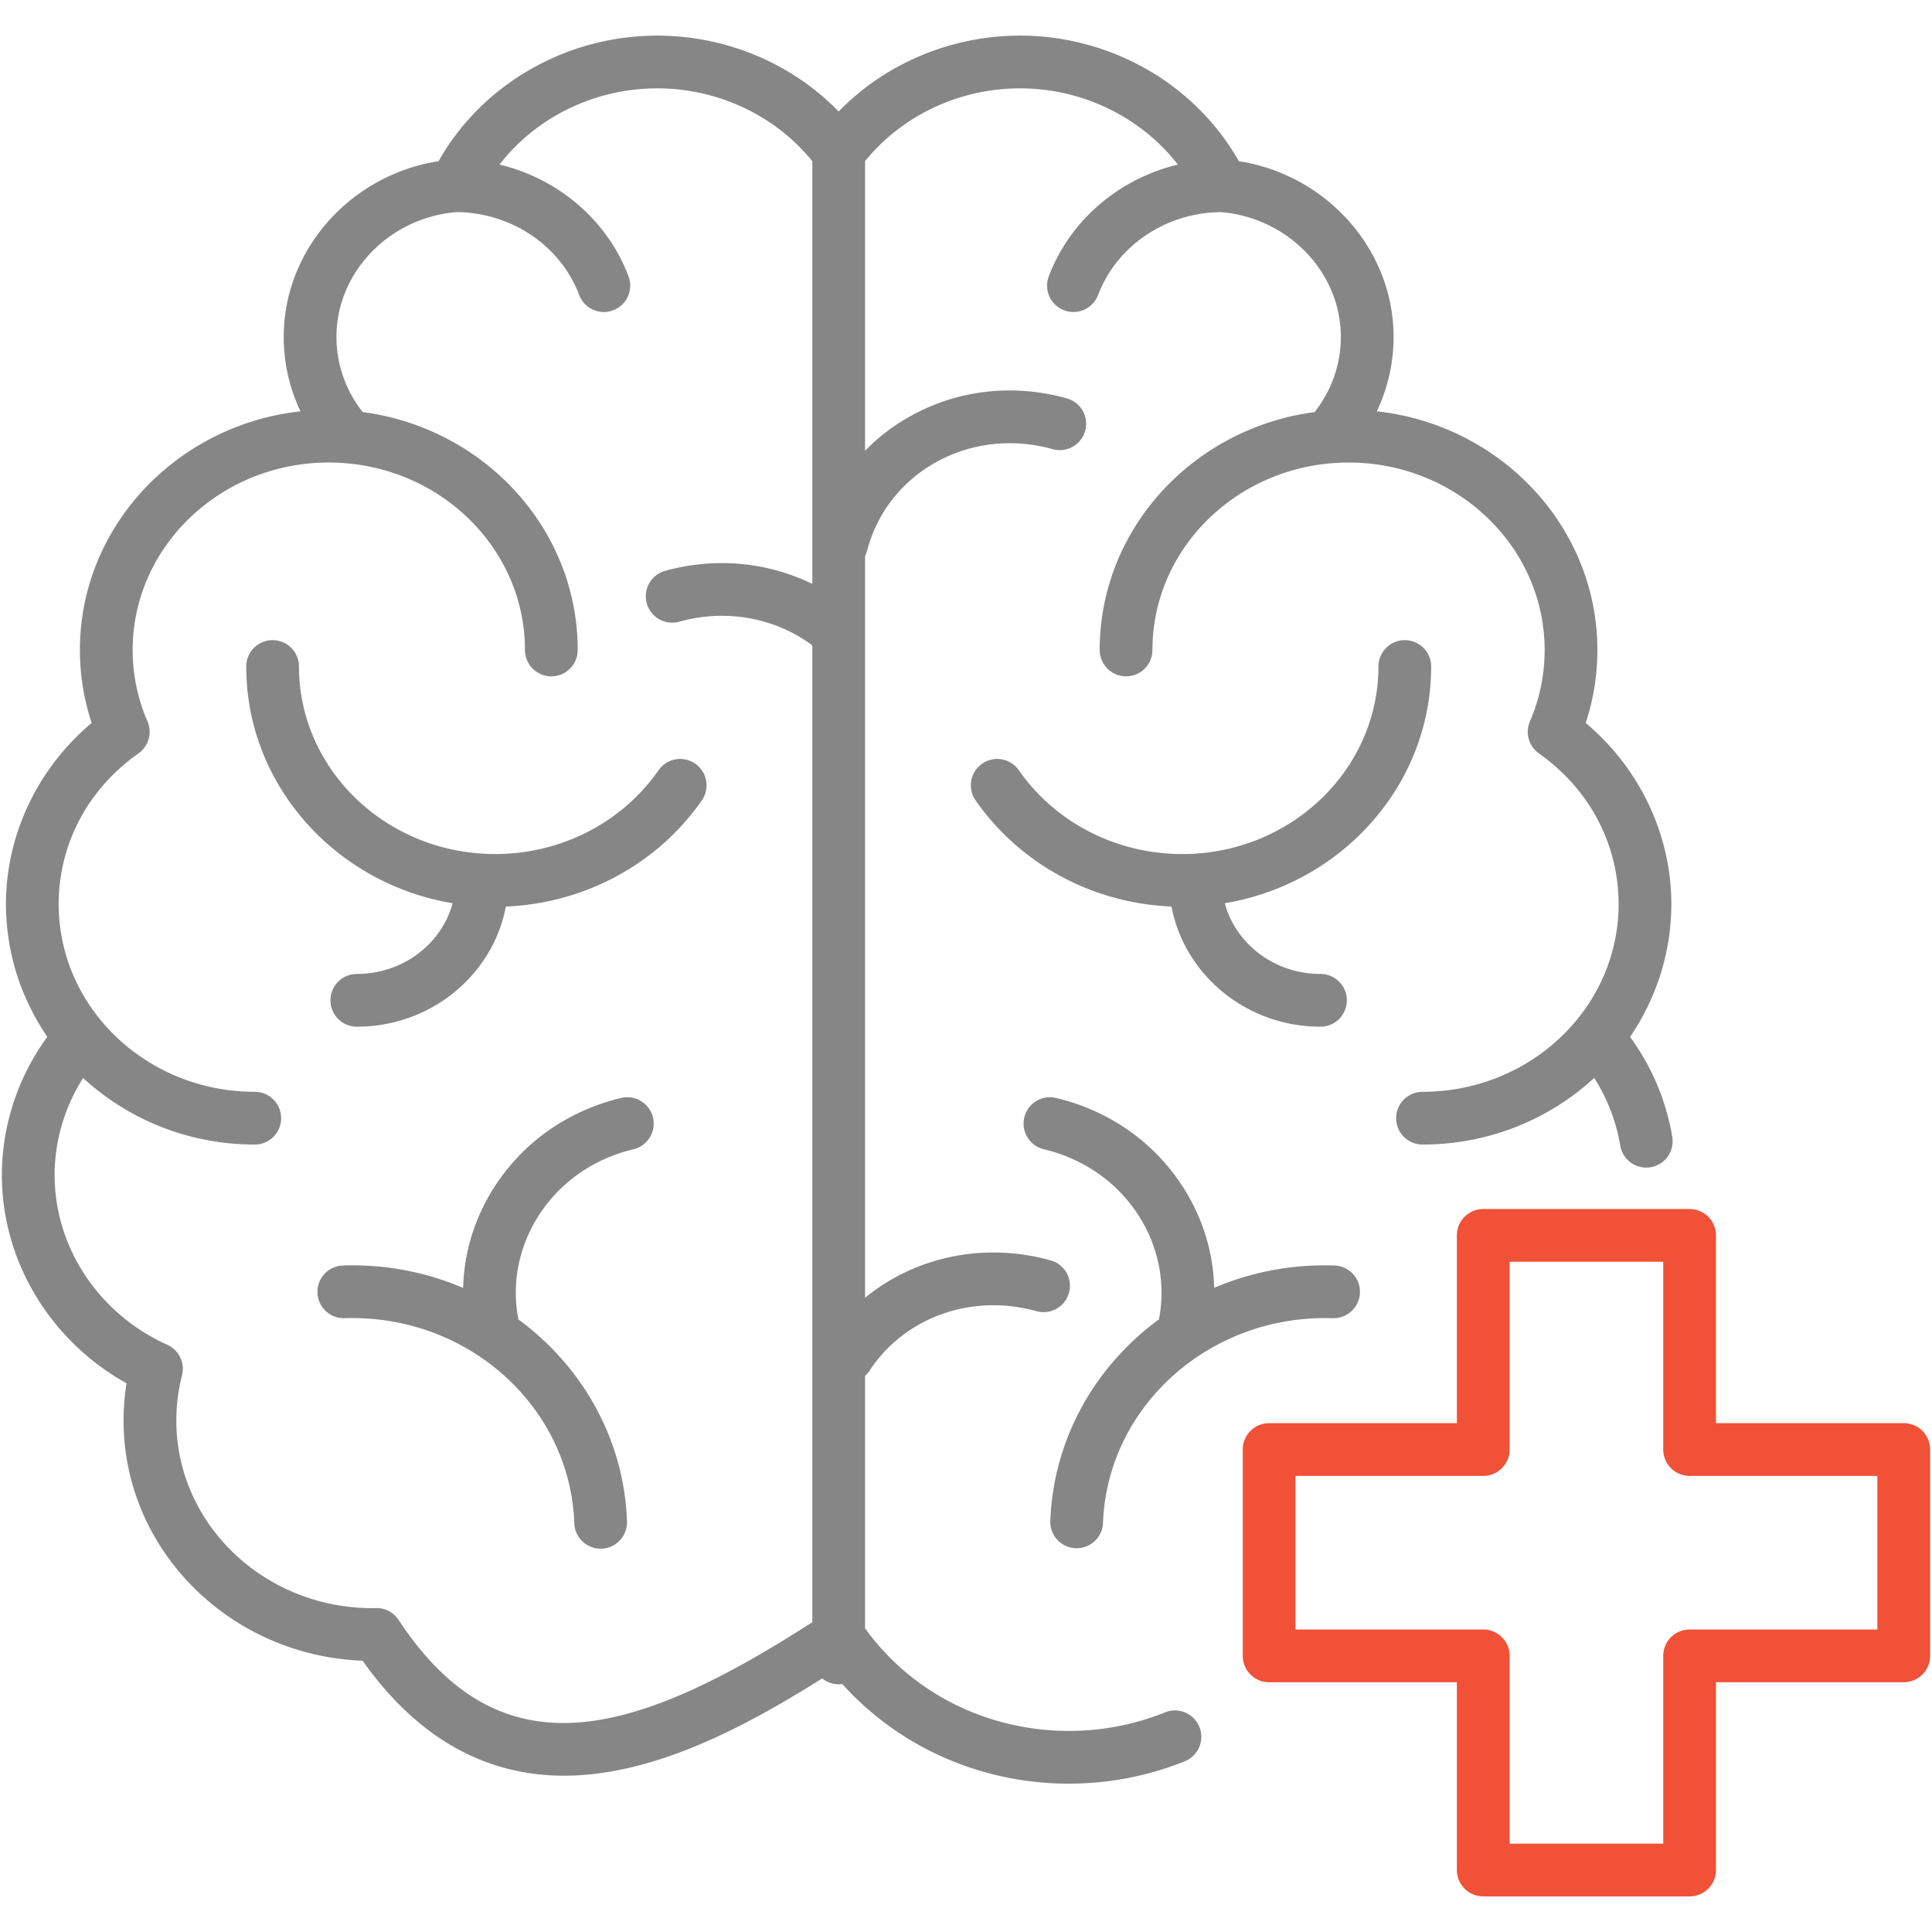
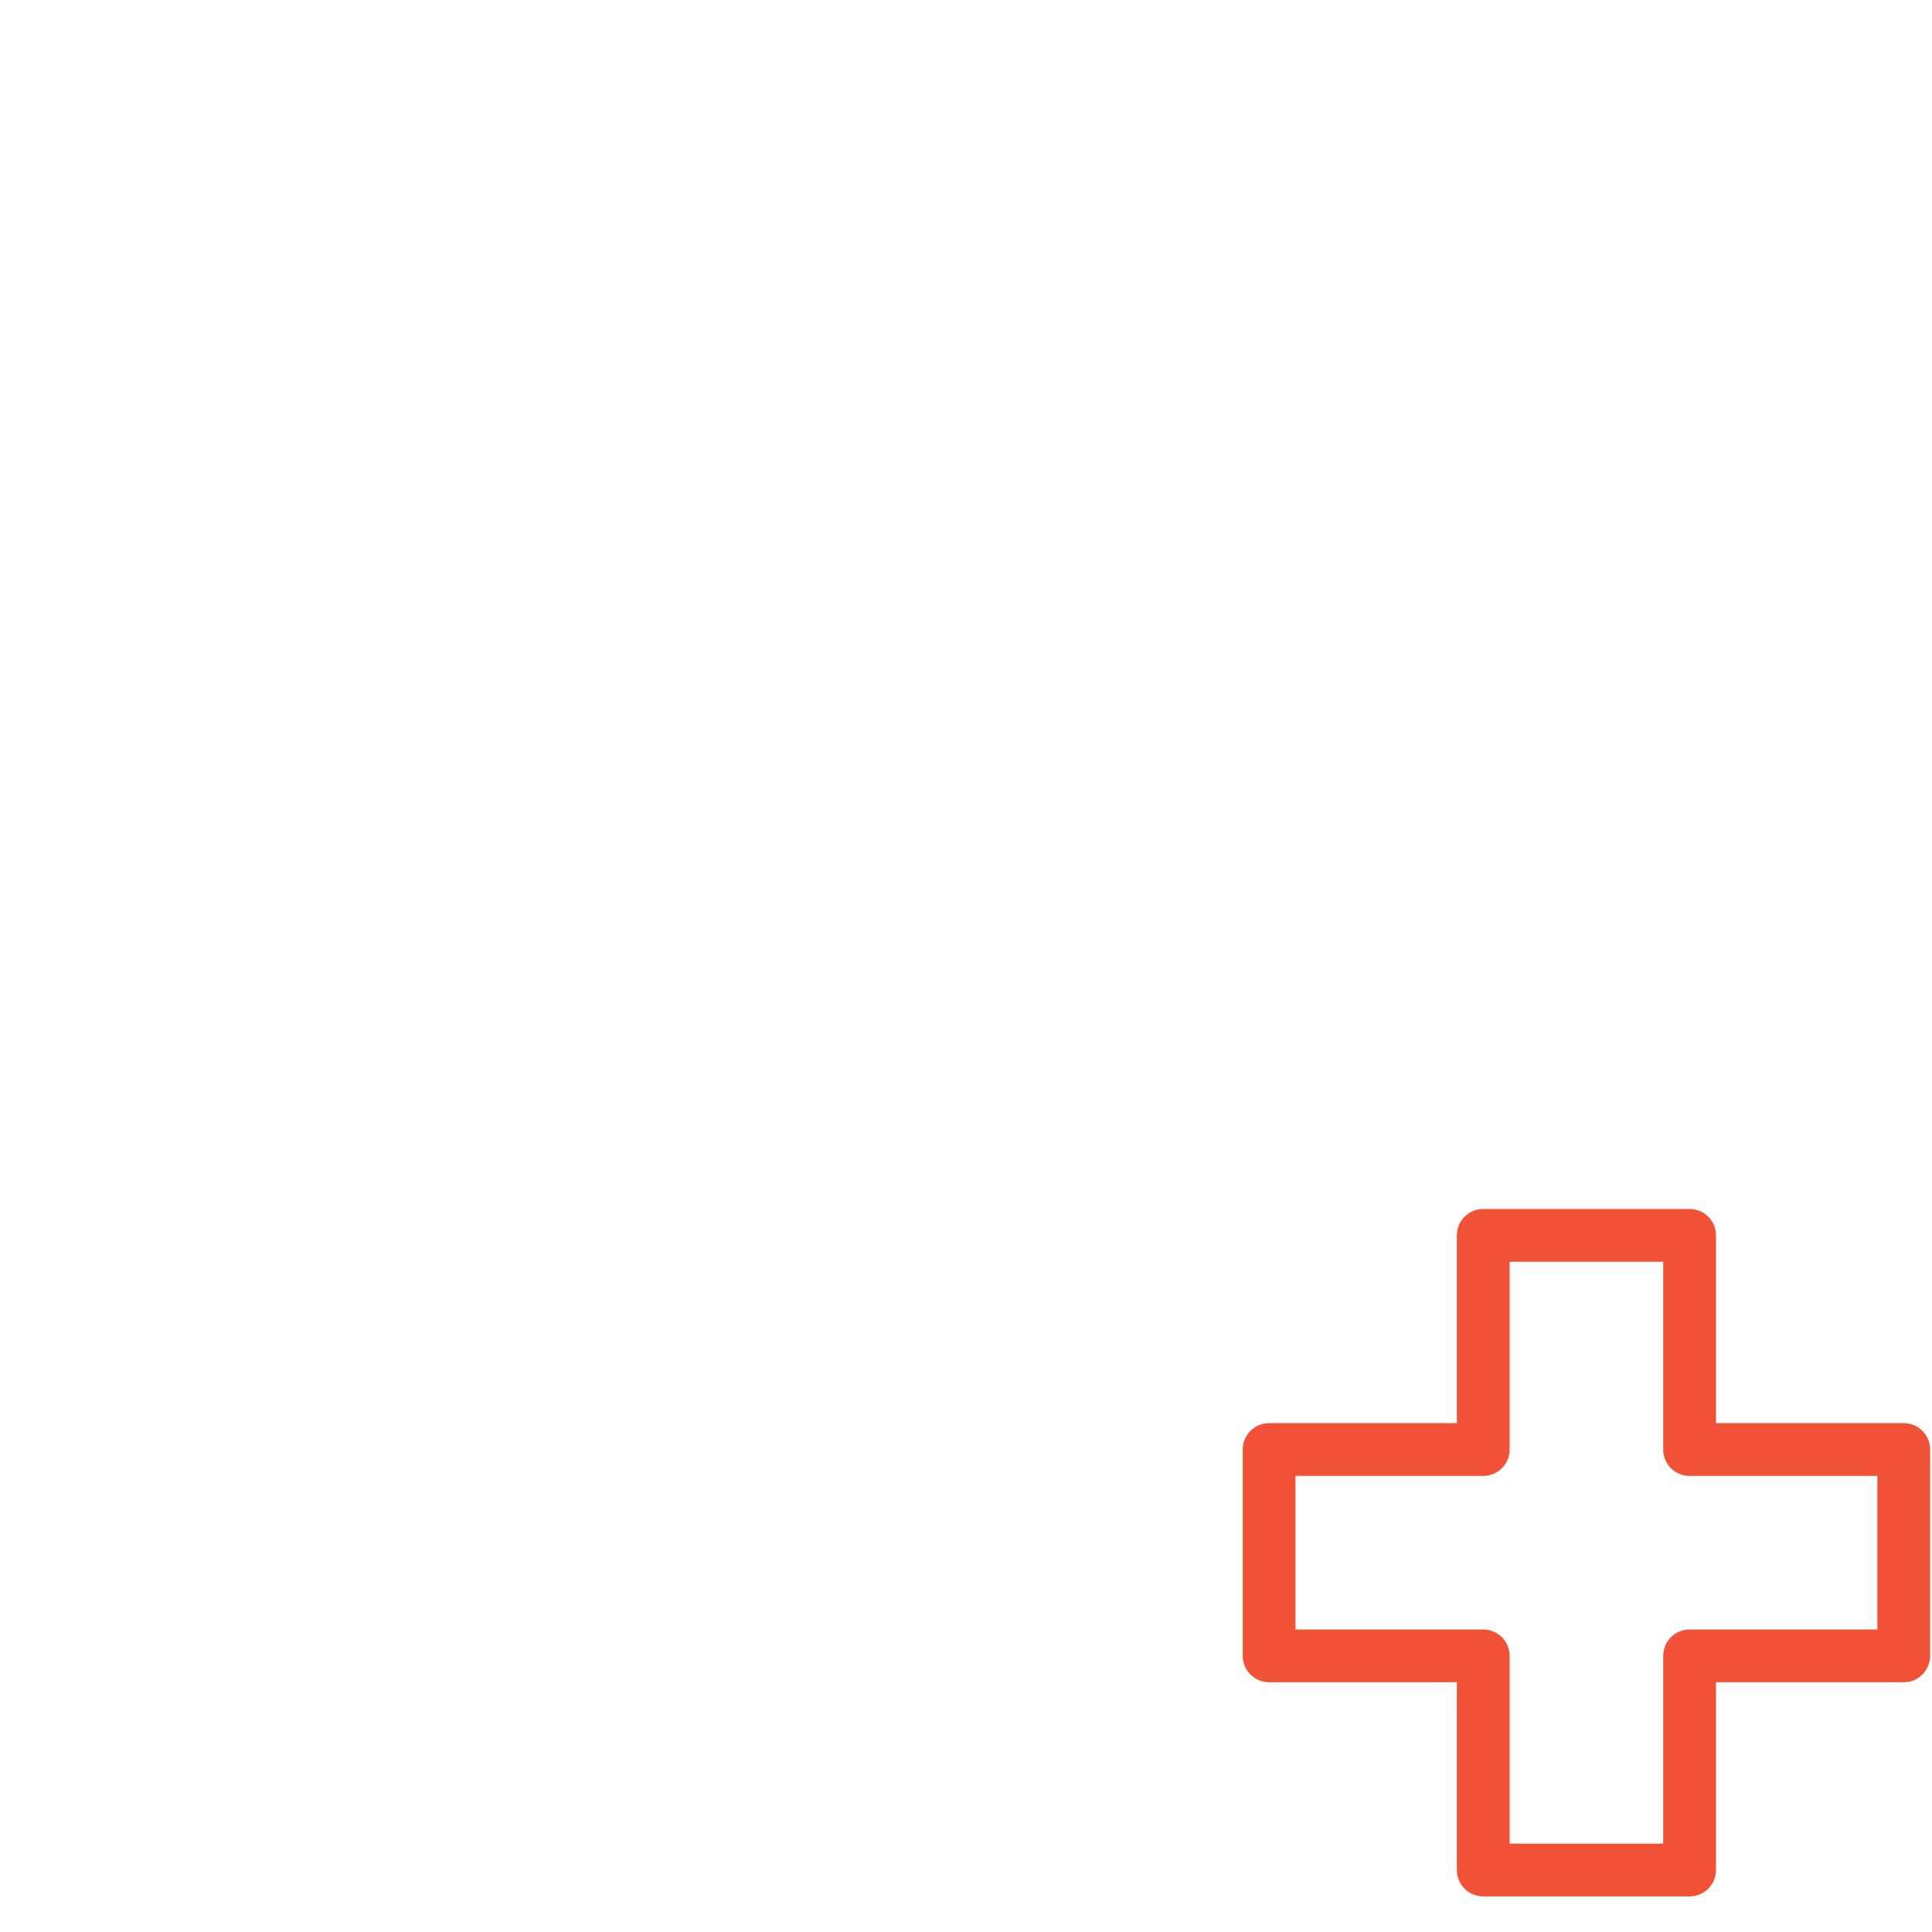
<svg xmlns="http://www.w3.org/2000/svg" width="512" height="512" x="0" y="0" viewBox="0 0 512 512" style="enable-background:new 0 0 512 512" xml:space="preserve" class="">
  <g>
    <path fill="#f05137" d="M504.512 377.151H454.75v-49.762a6.988 6.988 0 0 0-6.988-6.988h-54.684a6.988 6.988 0 0 0-6.988 6.988v49.762h-49.762a6.988 6.988 0 0 0-6.988 6.988v54.685a6.988 6.988 0 0 0 6.988 6.988h49.762v49.761a6.988 6.988 0 0 0 6.988 6.988h54.684a6.988 6.988 0 0 0 6.988-6.988v-49.761h49.762a6.988 6.988 0 0 0 6.988-6.988v-54.685a6.988 6.988 0 0 0-6.988-6.988zm-6.988 54.685h-49.762a6.988 6.988 0 0 0-6.988 6.988v49.761h-40.708v-49.761a6.988 6.988 0 0 0-6.988-6.988h-49.762v-40.709h49.762a6.988 6.988 0 0 0 6.988-6.988v-49.762h40.708v49.762a6.988 6.988 0 0 0 6.988 6.988h49.762z" opacity="1" data-original="#fb70d6" />
-     <path fill="#868686" d="M174.52 204.126a6.987 6.987 0 0 1 11.468 7.986c-11.762 16.89-31.012 27.263-51.923 28.134-3.433 18.085-19.833 31.836-39.5 31.836a6.988 6.988 0 0 1 0-13.976c12.21 0 22.494-7.98 25.385-18.74-31.018-5.174-54.693-31.327-54.693-62.735a6.988 6.988 0 1 1 13.976 0c0 26.425 21.672 48.091 48.908 49.612.136.008.272.014.405.029.88.042 1.765.064 2.655.064 17.438.002 33.632-8.302 43.319-22.21zm-9.889 86.847c-14.617 3.481-26.841 12.318-34.419 24.882-4.738 7.855-7.254 16.582-7.473 25.456-9.727-4.156-20.542-6.313-31.86-5.941a6.989 6.989 0 0 0-6.75 7.218c.13 3.858 3.34 6.846 7.218 6.75 32.458-1.076 59.742 23.292 60.848 54.342a6.987 6.987 0 1 0 13.966-.498c-.782-21.933-11.963-41.184-28.791-53.527-1.747-9.13-.077-18.484 4.81-26.583 5.626-9.328 14.75-15.901 25.69-18.507a6.986 6.986 0 1 0-3.239-13.592zm207.654-121.329a6.988 6.988 0 0 0-6.988 6.988c0 26.424-21.671 48.089-48.905 49.612-.137.008-.274.014-.409.029-.879.042-1.764.064-2.654.064-17.439 0-33.634-8.304-43.32-22.211a6.987 6.987 0 0 0-9.727-1.741 6.987 6.987 0 0 0-1.741 9.727c11.762 16.89 31.011 27.262 51.922 28.134 3.43 18.085 19.819 31.836 39.473 31.836a6.988 6.988 0 0 0 0-13.976c-12.197 0-22.47-7.98-25.357-18.74 31.019-5.173 54.694-31.326 54.694-62.735a6.988 6.988 0 0 0-6.988-6.987zm65.137 139.687c-3.798.628-7.406-1.94-8.039-5.748-1.054-6.35-3.412-12.433-6.898-17.923-11.845 10.925-27.87 17.656-45.503 17.656a6.988 6.988 0 0 1 0-13.976c26.797 0 48.917-19.5 51.674-44.442l.039-.355a49.43 49.43 0 0 0 .158-1.978c.01-.176.025-.351.034-.527.04-.796.063-1.597.063-2.402 0-15.914-7.698-30.488-21.122-39.983a6.985 6.985 0 0 1-2.379-8.476c2.585-5.983 3.896-12.351 3.896-18.927 0-27.391-23.313-49.676-51.968-49.676-.861 0-1.715.022-2.566.062-.14.006-.291.019-.433.027-27.265 1.491-48.97 23.159-48.97 49.587a6.988 6.988 0 1 1-13.976 0c0-32.153 24.832-58.797 56.953-63.045 4.496-5.707 6.954-12.683 6.954-19.901 0-17.109-13.923-31.586-31.75-33.09-14.552.095-27.627 8.89-32.581 21.959a6.99 6.99 0 0 1-6.535 4.513 6.976 6.976 0 0 1-2.476-.456 6.986 6.986 0 0 1-4.057-9.01c5.653-14.913 18.696-25.883 34.209-29.604-9.703-12.508-25.203-20.199-41.821-20.199-16.097 0-31.276 7.184-41.076 19.301v76.722a52.377 52.377 0 0 1 11.283-8.745c12.724-7.333 27.708-9.151 42.19-5.123a6.986 6.986 0 0 1 4.858 8.605 6.985 6.985 0 0 1-8.605 4.858c-10.842-3.018-22.016-1.68-31.464 3.767-8.895 5.127-15.199 13.375-17.751 23.221a6.96 6.96 0 0 1-.511 1.334v196.564c13.257-10.856 31.5-14.835 49.176-9.909a6.986 6.986 0 0 1 4.854 8.607 6.986 6.986 0 0 1-8.607 4.855c-17.121-4.77-34.894 1.557-44.225 15.75-.345.525-.75.986-1.199 1.384v66.909c12.266 17.067 32.307 27.195 54.033 27.195a68.04 68.04 0 0 0 25.485-4.927 6.987 6.987 0 0 1 9.089 3.877 6.986 6.986 0 0 1-3.877 9.089 81.936 81.936 0 0 1-30.697 5.936c-23.32 0-45.062-9.711-60.064-26.411a7.008 7.008 0 0 1-.957.073 6.953 6.953 0 0 1-4.371-1.54c-18.847 11.843-38.732 22.309-58.648 25.077-25.414 3.541-46.651-6.482-63.152-29.782-35.162-1.322-63.343-29.357-63.343-63.63 0-3.318.264-6.626.789-9.889C13.299 355.308.5 334.221.5 311.434c0-13.165 4.24-25.982 12.037-36.656a62.923 62.923 0 0 1-2.773-4.449c-.182-.319-.358-.641-.535-.963a61.96 61.96 0 0 1-.676-1.273 64.43 64.43 0 0 1-.705-1.387c-.044-.091-.085-.184-.129-.275a61.595 61.595 0 0 1-5.002-15.066c-.029-.146-.054-.293-.082-.44a61.63 61.63 0 0 1-.517-3.265c-.049-.371-.104-.741-.146-1.112-.048-.422-.083-.846-.122-1.27a60.75 60.75 0 0 1-.14-1.76c-.021-.341-.043-.682-.059-1.025a61.848 61.848 0 0 1-.075-2.859c0-18.428 8.403-36.02 22.719-48.049a61.244 61.244 0 0 1-3.115-19.337c0-32.645 25.604-59.629 58.454-63.241a45.872 45.872 0 0 1-4.448-19.705c0-23.174 17.732-42.942 41.043-46.596C127.693 22.378 150.014 9.44 174.172 9.44c18.288 0 35.701 7.388 48.086 20.097C234.624 16.828 252.03 9.44 270.328 9.44c24.146 0 46.478 12.937 57.968 33.266 23.298 3.651 41.019 23.419 41.019 46.596 0 6.869-1.539 13.58-4.446 19.702 32.847 3.601 58.452 30.59 58.452 63.244a61.419 61.419 0 0 1-3.091 19.339c14.302 12.036 22.696 29.627 22.696 48.047a59.622 59.622 0 0 1-.133 3.858 60.578 60.578 0 0 1-.147 1.861c-.036.383-.068.768-.11 1.149a60.1 60.1 0 0 1-.607 4.083c-.059.323-.116.647-.179.969-.116.589-.24 1.175-.373 1.759-.053.233-.111.465-.167.698a61.659 61.659 0 0 1-1.087 3.971l-.011.037c-.168.538-.35 1.07-.532 1.602a61.898 61.898 0 0 1-1.682 4.38c-.066.153-.125.309-.193.461a63.318 63.318 0 0 1-1.292 2.757 62.998 62.998 0 0 1-4.426 7.566c5.762 7.905 9.598 16.968 11.184 26.508a6.99 6.99 0 0 1-5.749 8.038zM215.276 42.721c-9.827-12.121-25.017-19.306-41.104-19.306-16.626 0-32.118 7.689-41.803 20.195 15.526 3.719 28.565 14.695 34.195 29.618a6.987 6.987 0 0 1-6.537 9.456 6.991 6.991 0 0 1-6.539-4.523c-4.929-13.063-17.99-21.854-32.549-21.949-17.843 1.505-31.779 15.982-31.779 33.09 0 7.216 2.457 14.19 6.951 19.897 32.137 4.234 56.985 30.885 56.985 63.049a6.988 6.988 0 1 1-13.976 0c0-26.376-21.619-48.007-48.807-49.575-.214-.012-.438-.03-.649-.04a55.091 55.091 0 0 0-2.512-.061c-28.671 0-51.997 22.284-51.997 49.676 0 6.532 1.321 12.9 3.925 18.927a6.986 6.986 0 0 1-2.384 8.48c-13.438 9.488-21.146 24.059-21.146 39.98 0 .802.024 1.598.063 2.391.01.193.026.385.038.578a46.644 46.644 0 0 0 .489 4.515l.019.119c1.321 8.201 4.745 15.748 9.729 22.117l.002.002c9.485 12.123 24.615 19.983 41.628 19.983a6.988 6.988 0 1 1 0 13.976c-17.625 0-33.646-6.726-45.489-17.643-4.901 7.719-7.553 16.636-7.553 25.762 0 19.143 11.719 36.786 29.855 44.946a6.985 6.985 0 0 1 3.901 8.108c-1 3.9-1.506 7.932-1.506 11.985 0 27.407 23.313 49.704 51.968 49.704.189.001.378.008.567-.007a6.967 6.967 0 0 1 6.374 3.127c27.1 41.2 62.146 31.136 109.641.607V171.039c-9.861-7.37-22.926-9.735-35.267-6.29a6.984 6.984 0 0 1-8.608-4.853 6.988 6.988 0 0 1 4.853-8.609c13.249-3.695 27.16-2.349 39.022 3.454zM353.65 335.37c-11.329-.381-22.149 1.77-31.879 5.922-.218-8.853-2.727-17.56-7.451-25.402-7.581-12.582-19.815-21.431-34.451-24.917-3.75-.901-7.522 1.424-8.416 5.178a6.987 6.987 0 0 0 5.178 8.416c10.956 2.61 20.089 9.193 25.717 18.534 4.874 8.089 6.536 17.425 4.79 26.533-16.838 12.345-28.017 31.612-28.798 53.55a6.988 6.988 0 0 0 13.965.498c1.106-31.05 28.42-55.418 60.876-54.342 3.866.094 7.088-2.894 7.218-6.75a6.988 6.988 0 0 0-6.749-7.22z" opacity="1" data-original="#a37be6" class="" />
  </g>
</svg>